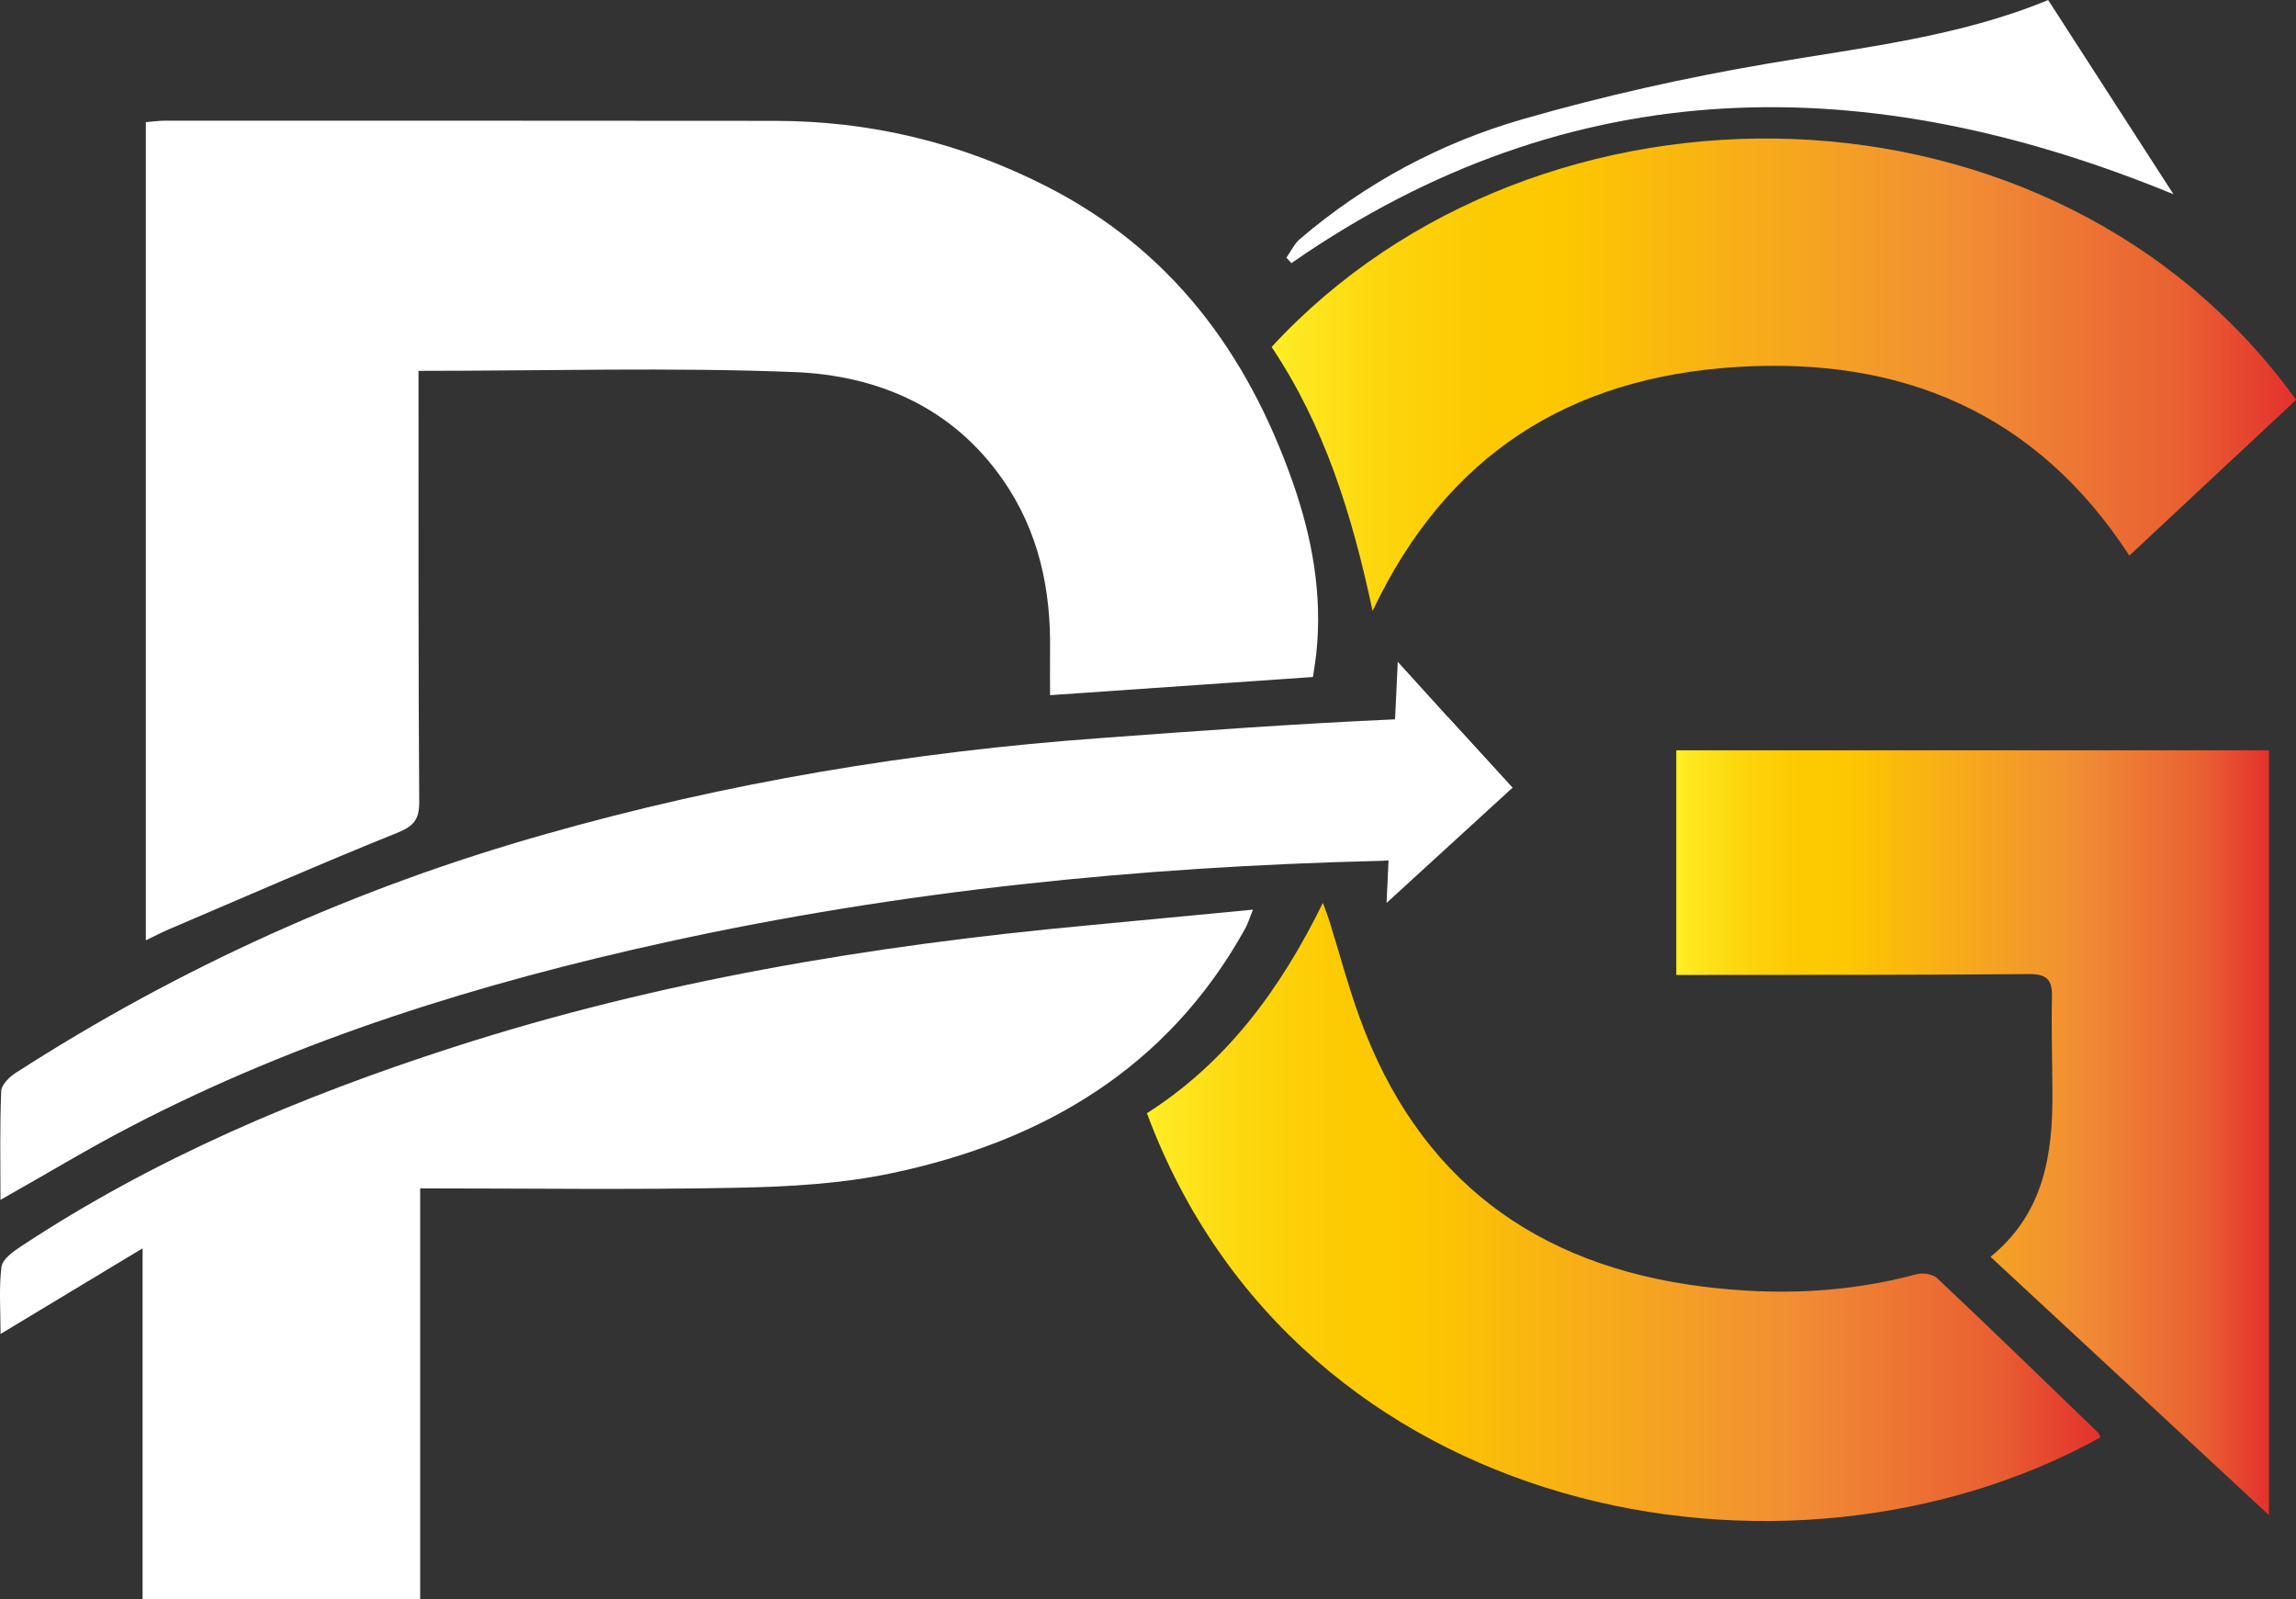
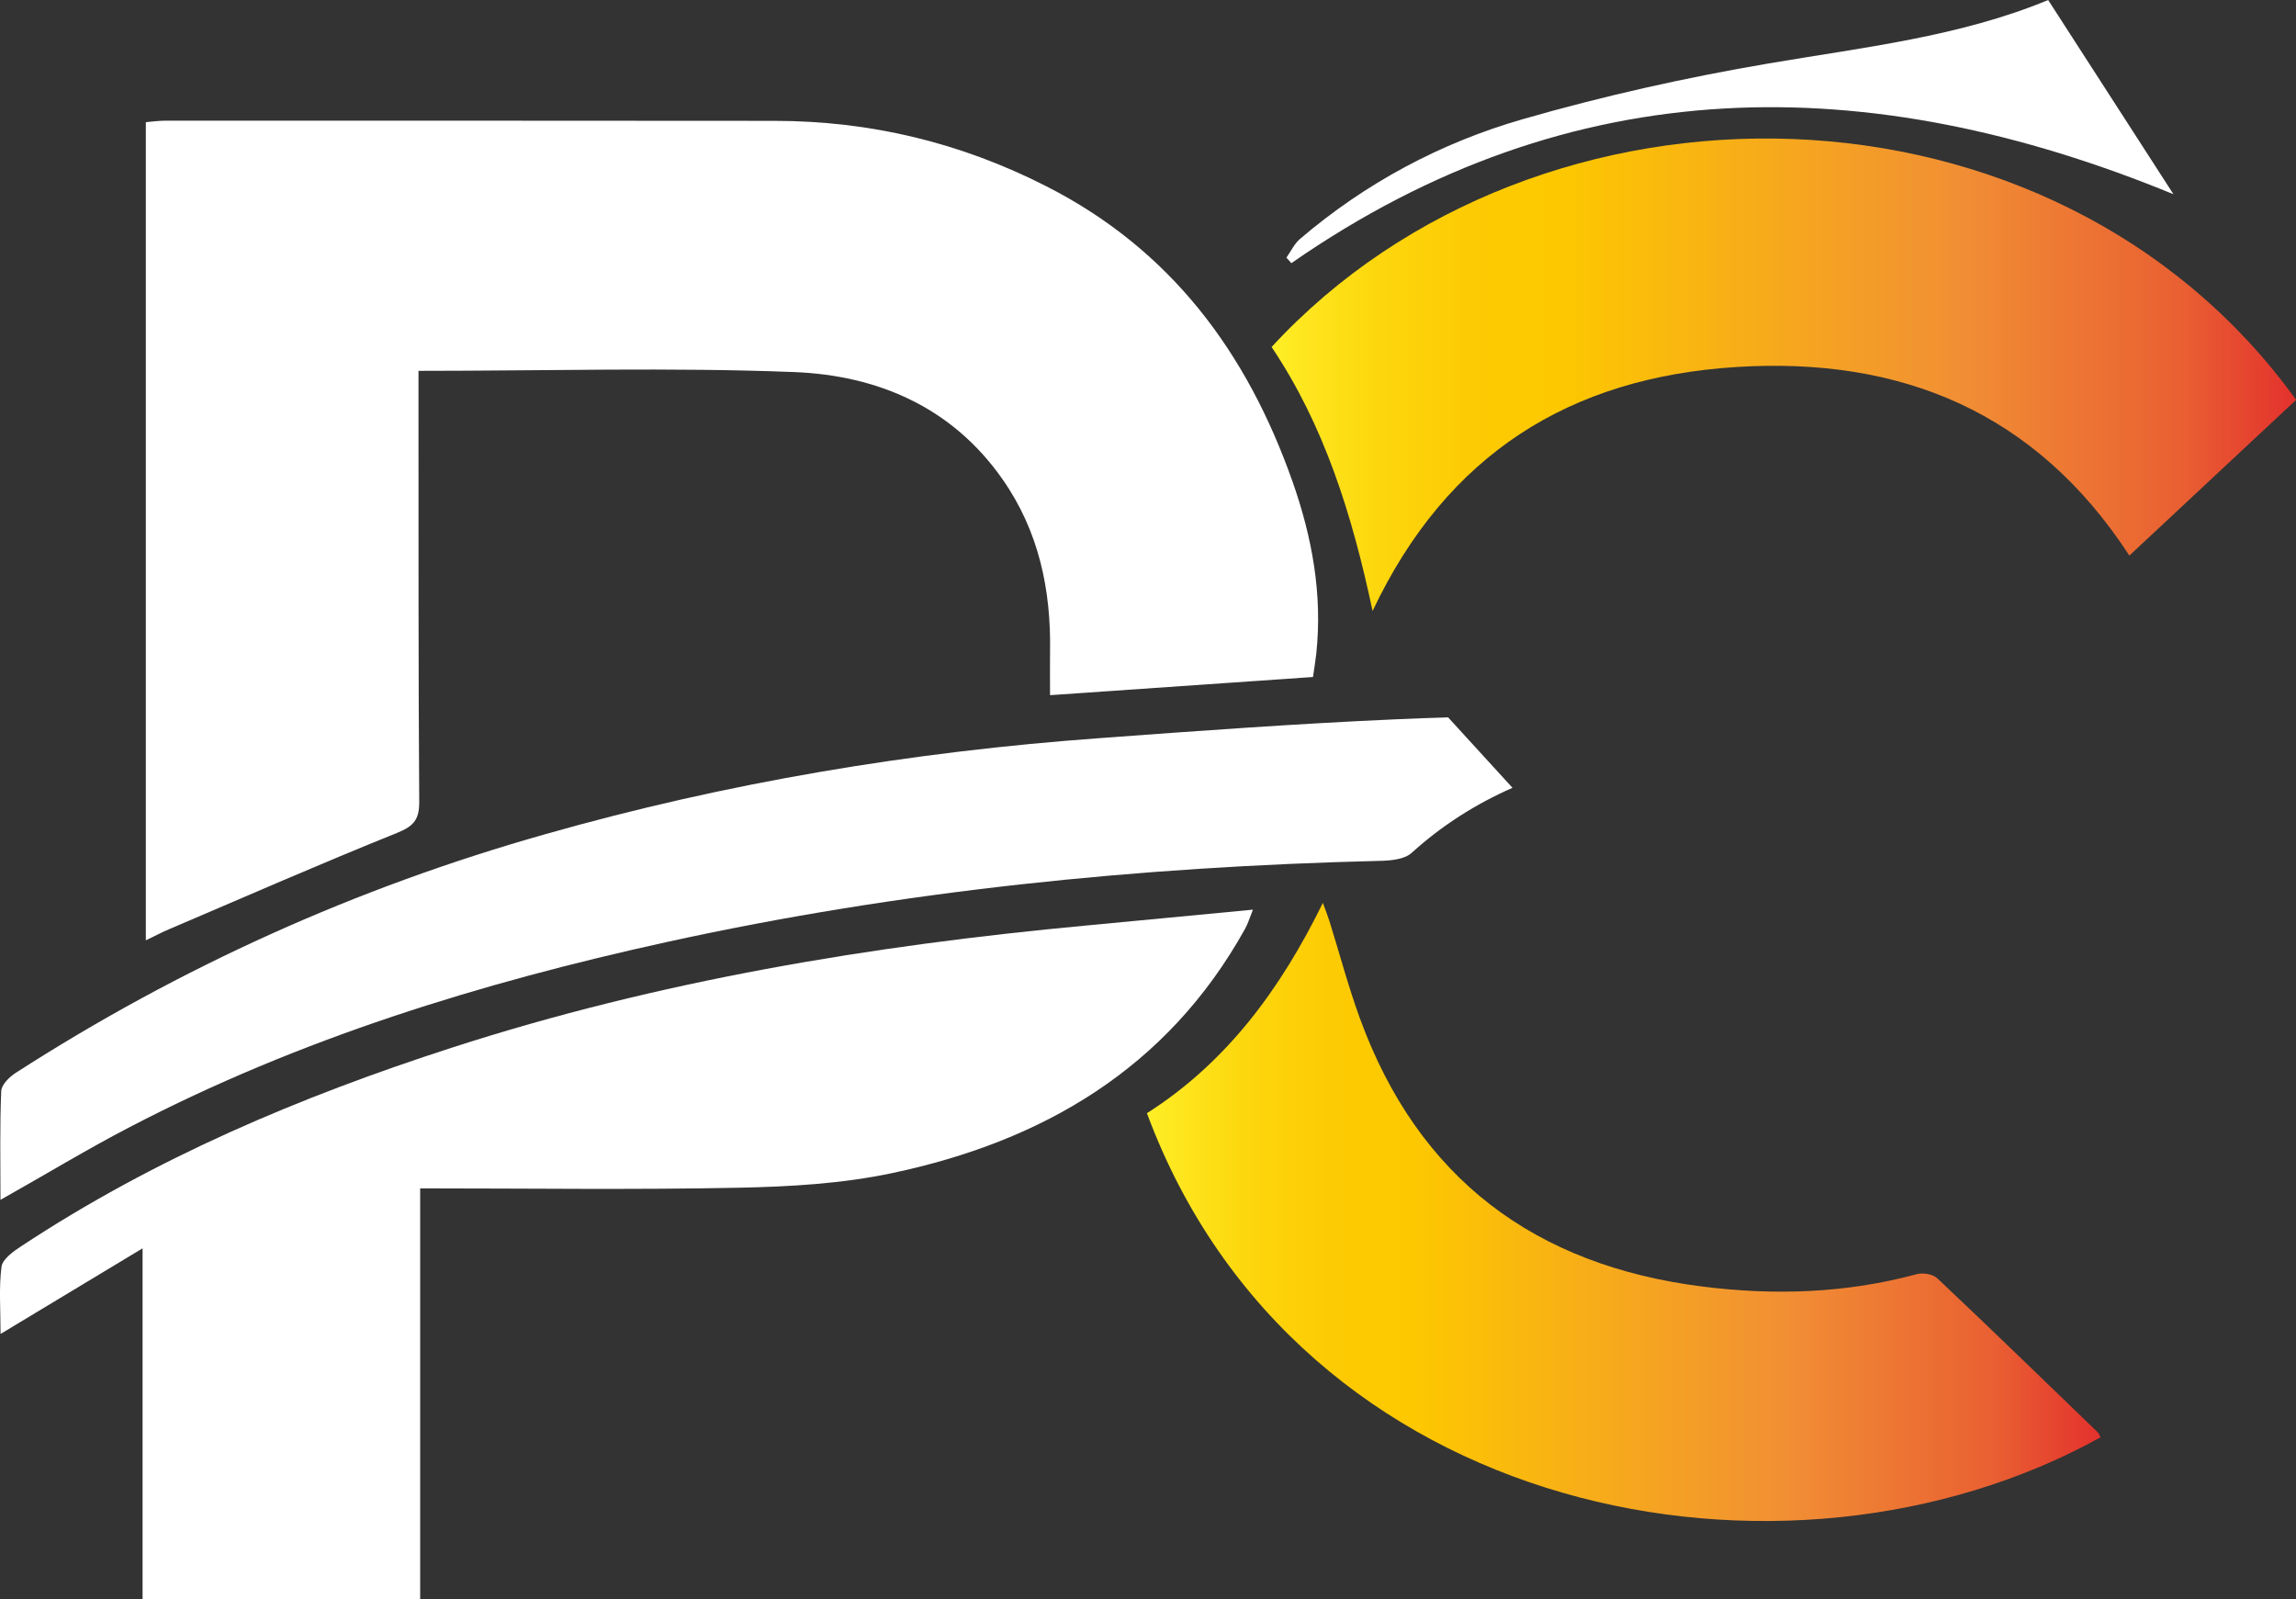
<svg xmlns="http://www.w3.org/2000/svg" xmlns:xlink="http://www.w3.org/1999/xlink" id="Camada_2" viewBox="0 0 246.23 171.48">
  <rect x="0" y="0" width="246.23" height="171.48" fill="#333333" stroke="none" />
  <defs>
    <style>      .cls-1 {        fill: url(#Gradiente_sem_nome_16-2);      }      .cls-2 {        fill: #fff;      }      .cls-3 {        fill: url(#Gradiente_sem_nome_16);      }      .cls-4 {        fill: url(#Gradiente_sem_nome_16-3);      }    </style>
    <linearGradient id="Gradiente_sem_nome_16" data-name="Gradiente sem nome 16" x1="179.77" y1="121.48" x2="243.32" y2="121.48" gradientUnits="userSpaceOnUse">
      <stop offset="0" stop-color="#ffef26" />
      <stop offset=".02" stop-color="#fee921" />
      <stop offset=".1" stop-color="#fdd70e" />
      <stop offset=".19" stop-color="#fdcb03" />
      <stop offset=".28" stop-color="#fdc800" />
      <stop offset=".67" stop-color="#f18f34" />
      <stop offset=".89" stop-color="#e95f32" />
      <stop offset="1" stop-color="#e3312d" />
    </linearGradient>
    <linearGradient id="Gradiente_sem_nome_16-2" data-name="Gradiente sem nome 16" x1="136.36" y1="40.19" x2="246.23" y2="40.19" xlink:href="#Gradiente_sem_nome_16" />
    <linearGradient id="Gradiente_sem_nome_16-3" data-name="Gradiente sem nome 16" x1="123" y1="129.97" x2="225.26" y2="129.97" xlink:href="#Gradiente_sem_nome_16" />
  </defs>
  <g id="Camada_1-2" data-name="Camada_1">
    <g>
      <g>
        <path class="cls-2" d="M44.88,39.77c0,1.47,0,2.79,0,4.11.01,14.04-.02,28.08.08,42.12.01,1.91-.62,2.61-2.38,3.32-8.2,3.3-16.3,6.85-24.43,10.32-.75.32-1.48.7-2.51,1.2V13.1c.71-.06,1.43-.16,2.16-.16,21.74,0,43.48,0,65.23.02,10.29,0,19.99,2.33,29.19,7.02,13.38,6.81,21.53,17.85,26.4,31.68,2.1,5.97,3.22,12.09,2.54,18.45-.09.82-.23,1.63-.35,2.49-9.4.65-18.64,1.29-28.2,1.95,0-1.53-.02-3.07,0-4.62.12-6.67-1.2-12.96-5.08-18.51-5.41-7.76-13.41-11.17-22.37-11.52-13.27-.52-26.57-.13-40.26-.13Z" />
        <path class="cls-2" d="M.06,143.03c0-2.59-.19-4.92.1-7.18.1-.81,1.25-1.64,2.09-2.19,14.33-9.46,29.96-16.06,46.24-21.32,22.14-7.16,44.91-10.94,68.01-13.09,5.81-.54,11.62-1.11,17.87-1.7-.39.97-.56,1.56-.86,2.08-8.31,14.95-21.68,22.77-37.88,26.18-5.35,1.13-10.93,1.45-16.42,1.56-11.27.23-22.56.07-34.15.07v44.06H15.29v-37.63c-5.28,3.18-10.09,6.08-15.23,9.18Z" />
        <path class="cls-2" d="M162.22,84.49h-.03c-3.86,1.7-7.49,3.97-10.8,6.97-.57.52-1.54.73-2.48.81-.37.03-.7.05-1.02.05-25.7.63-51.2,3.18-76.33,8.69-19.96,4.38-39.43,10.36-57.65,19.86-4.57,2.37-8.98,5.06-13.86,7.8,0-4.1-.08-7.88.08-11.66.03-.7.89-1.54,1.59-1.98,17.61-11.33,36.48-19.83,56.68-25.55,19.52-5.56,39.41-8.87,59.63-10.33,10.52-.78,21.03-1.54,31.58-2.01,1.9-.08,3.78-.16,5.69-.21l6.92,7.57Z" />
        <path class="cls-2" d="M219.65,0c4.49,6.96,8.91,13.82,13.44,20.83-32.68-13.43-64.47-13.54-94.6,7.39l-.53-.59c.48-.68.85-1.49,1.46-2.01,7.03-6,15.09-10.31,23.89-12.84,8.64-2.49,17.46-4.46,26.33-5.97,10.21-1.74,20.52-2.87,30.02-6.81Z" />
      </g>
-       <path class="cls-3" d="M179.77,104.56v-24.1h63.56v82.02c-10.14-9.4-19.92-18.48-29.86-27.7,5.79-4.72,6.68-11.05,6.64-17.72-.02-3.4-.13-6.81-.05-10.21.04-1.89-.67-2.41-2.52-2.39-11.64.1-23.29.08-34.93.09-.89,0-1.78,0-2.83,0Z" />
      <path class="cls-1" d="M246.23,42.89c-5.88,5.49-11.77,11-17.87,16.69-10-15.37-24.47-21.35-42.2-20.22-17.74,1.13-30.97,9.28-38.96,26.16-2.21-10.41-5.2-19.92-10.83-28.31,28.58-31.01,83.92-30.35,109.87,5.67Z" />
      <path class="cls-4" d="M225.26,154.14c-33.69,18.66-86.1,8.75-102.26-34.76,8.49-5.41,14.29-13.22,18.87-22.56.33.92.54,1.44.71,1.98,1.08,3.46,2.01,6.98,3.25,10.38,6.27,17.21,18.79,26.53,36.77,28.79,7.72.97,15.39.72,22.96-1.33.66-.18,1.73,0,2.2.44,5.78,5.45,11.47,10.98,17.19,16.5.15.14.22.37.32.56Z" />
-       <polygon class="cls-2" points="162.22 84.49 162.19 84.49 148.7 96.83 148.91 92.27 149.61 77.13 149.9 70.97 155.3 76.92 162.22 84.49" />
    </g>
  </g>
</svg>